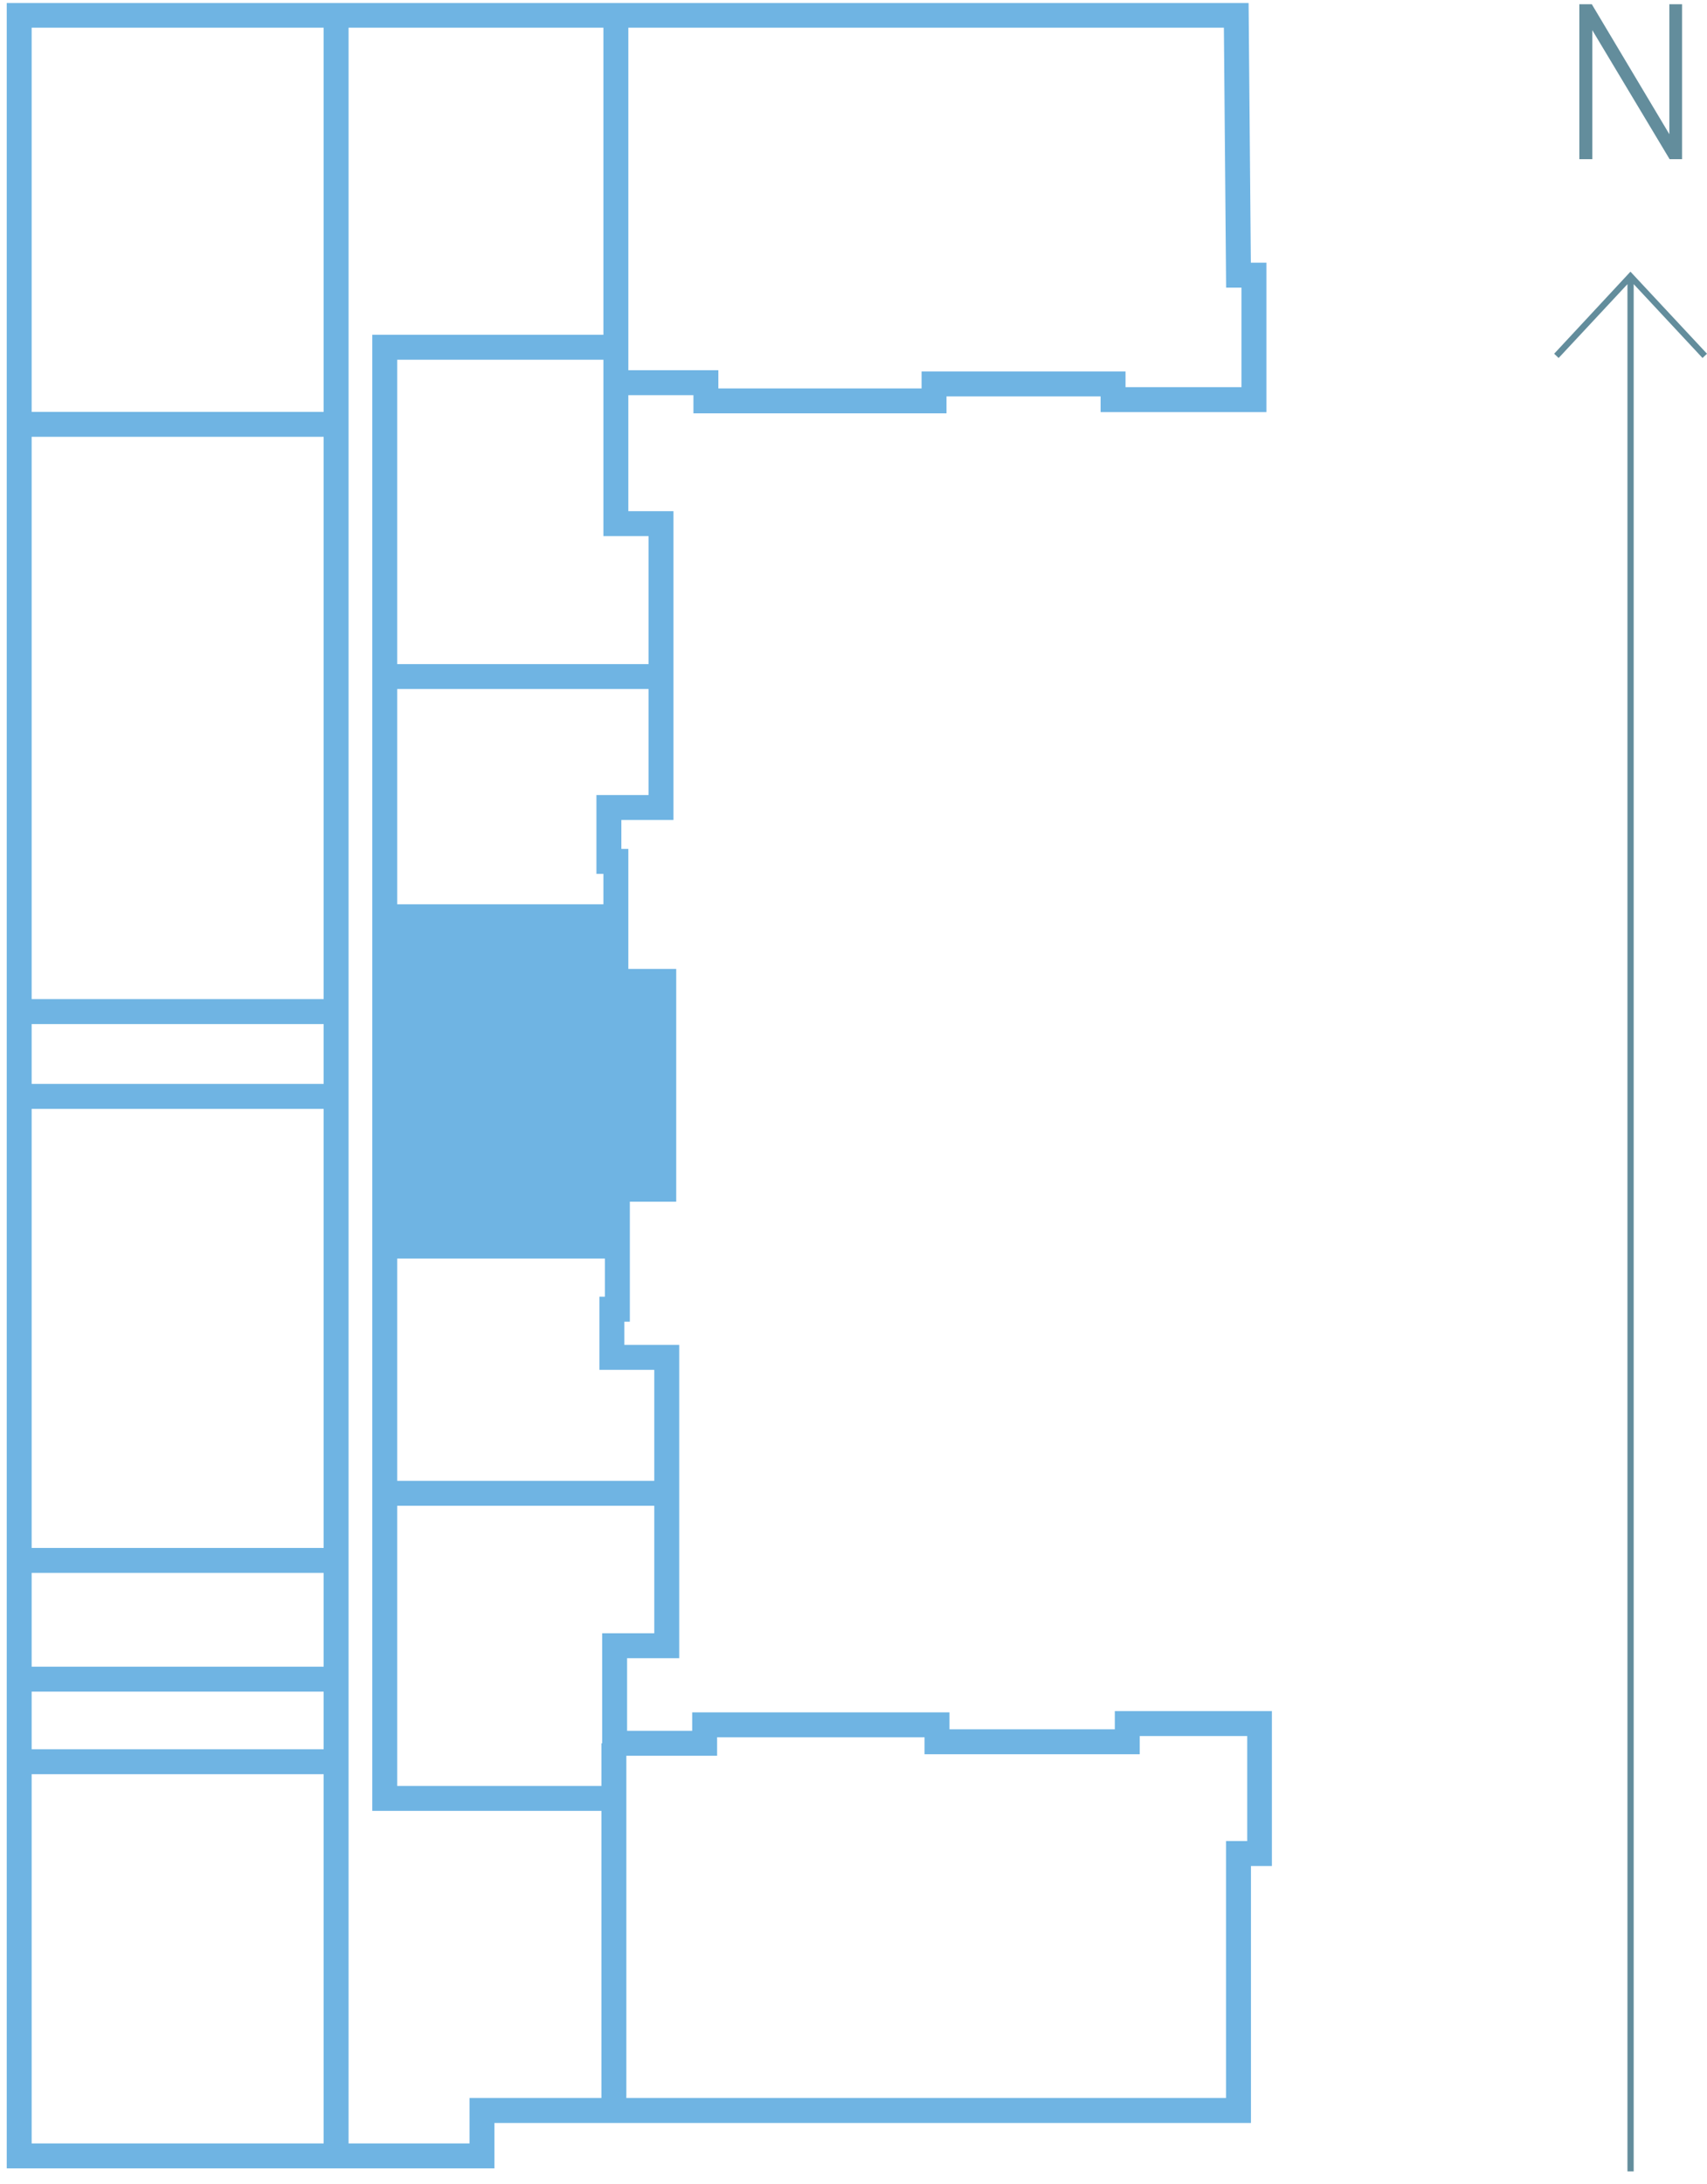
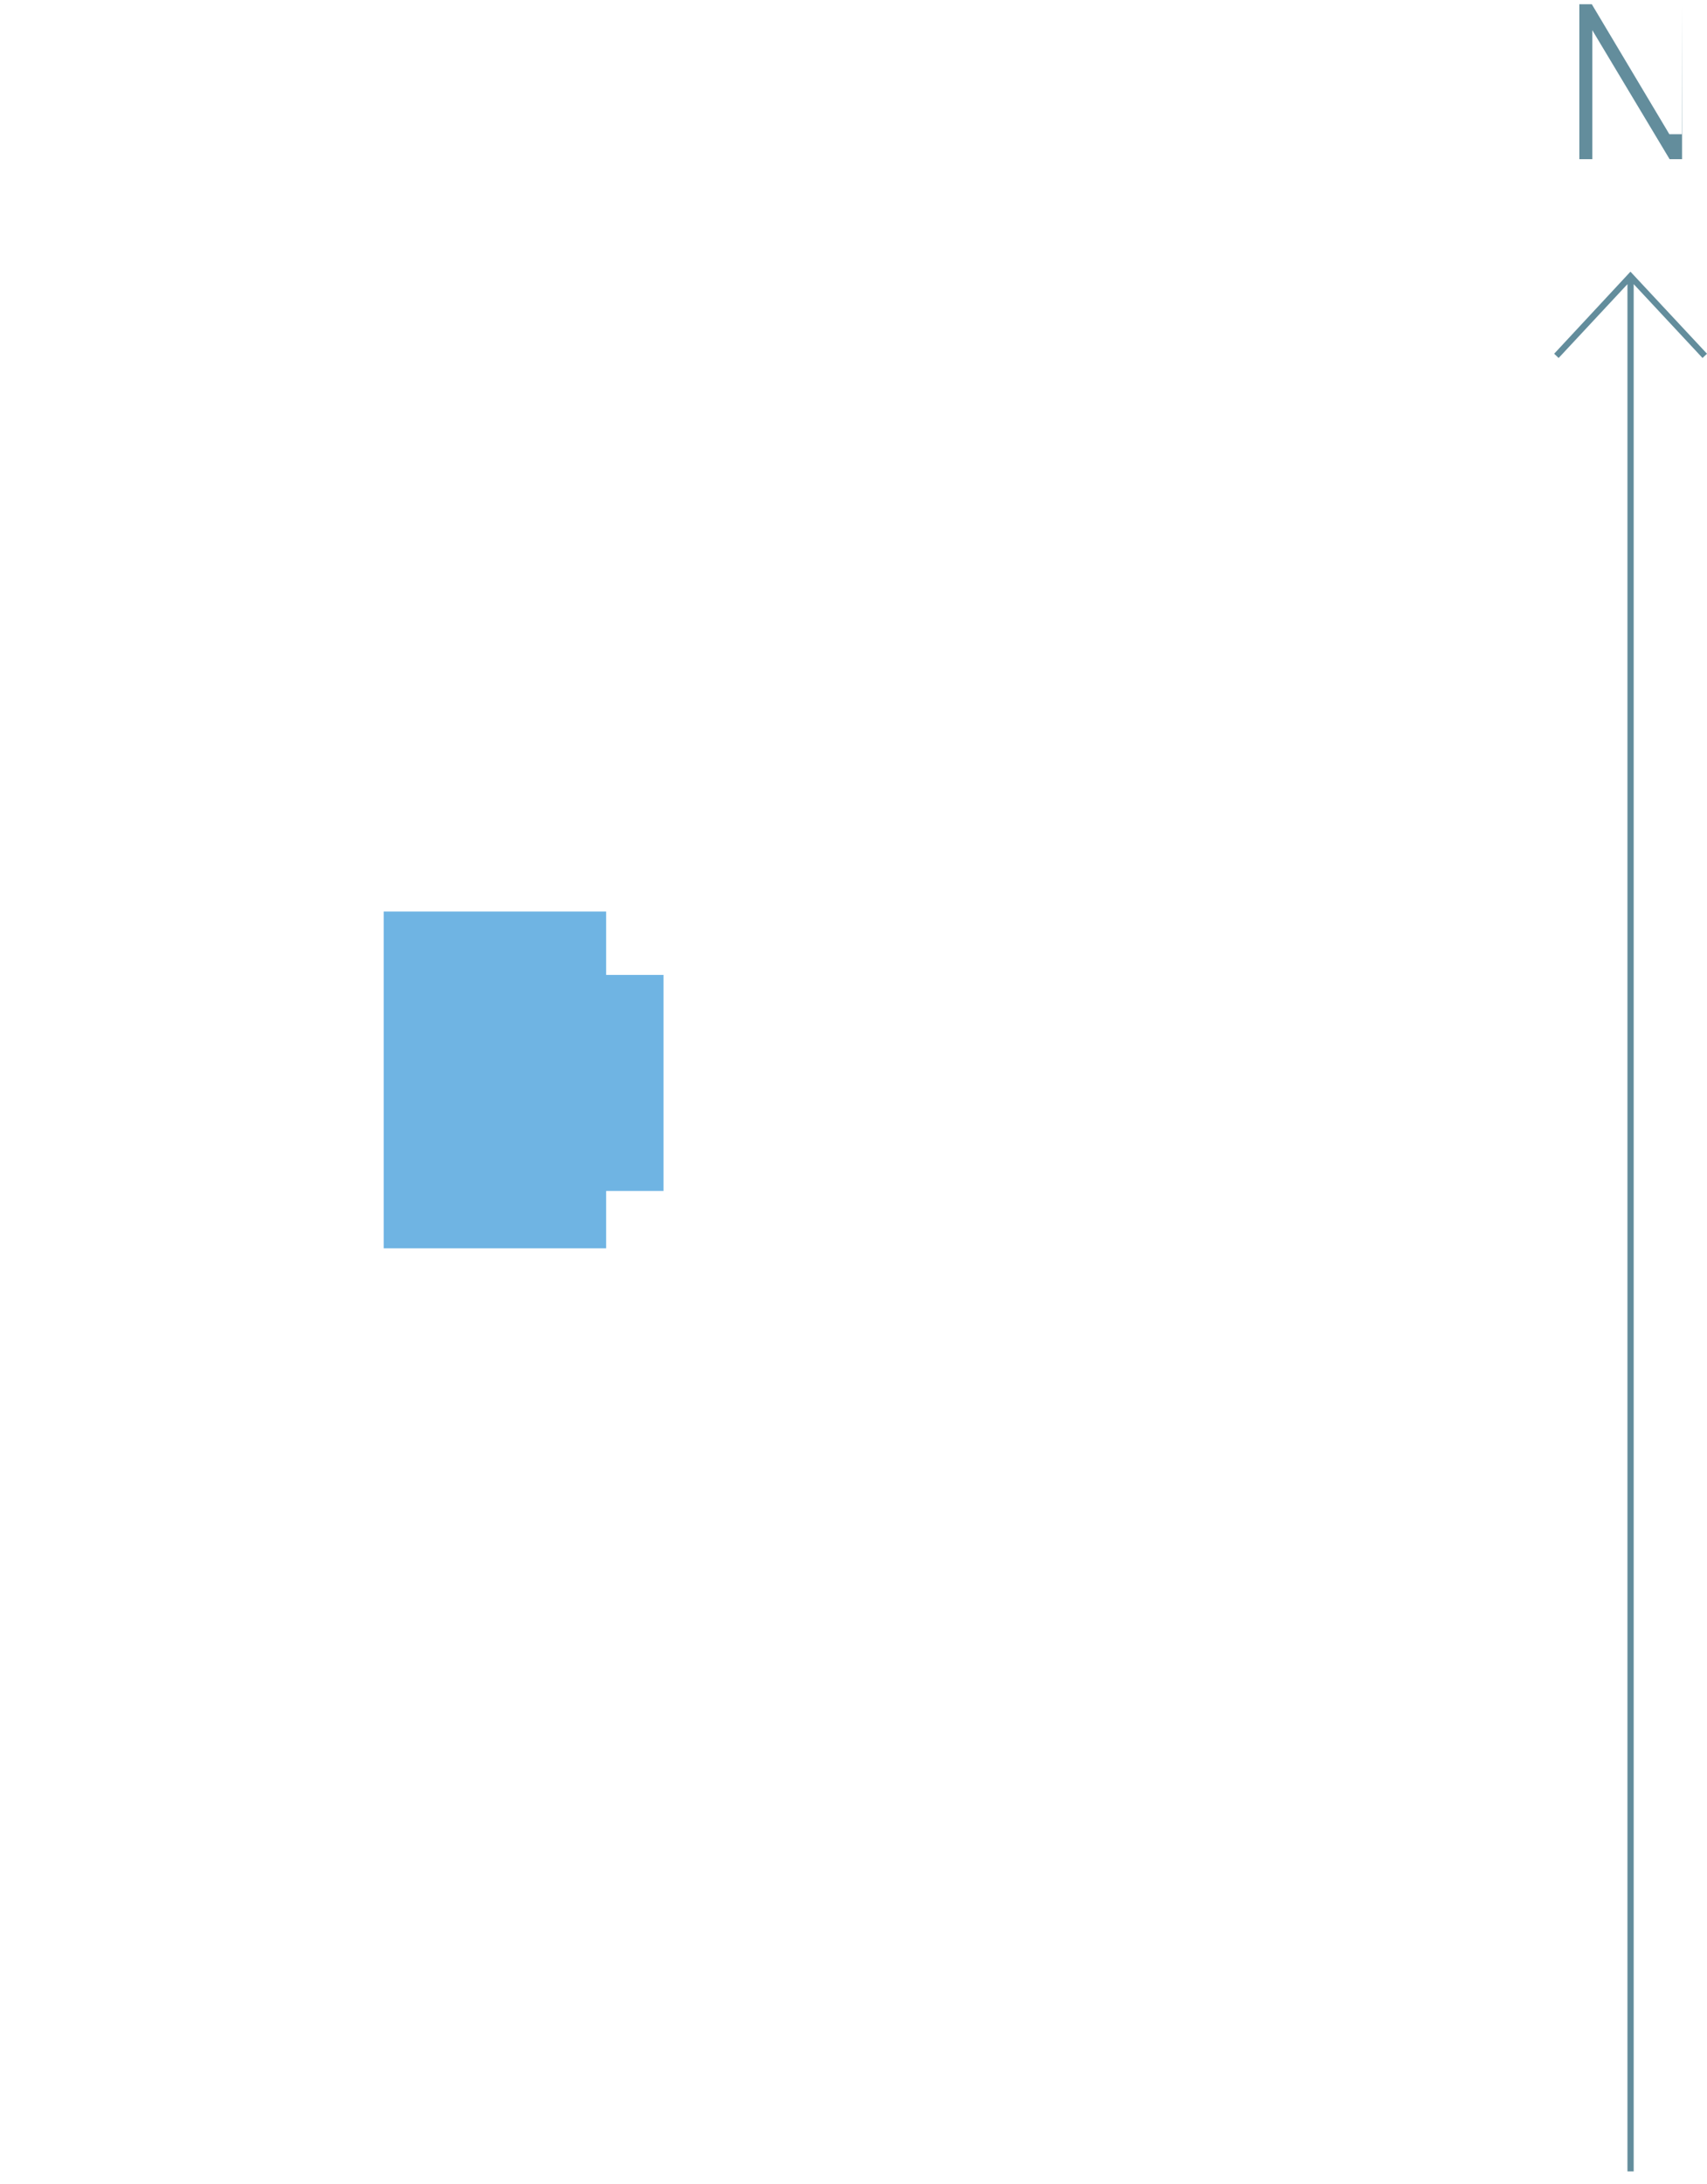
<svg xmlns="http://www.w3.org/2000/svg" id="Layer_1" data-name="Layer 1" viewBox="0 0 68.46 87.55">
  <defs>
    <clipPath id="clippath">
      <rect x=".27" y=".12" width="50.74" height="86.81" style="fill: none;" />
    </clipPath>
  </defs>
-   <path d="M67.46.17v6.21h-.5l-3.1-5.17v5.17h-.52V.17h.5l3.11,5.21V.17h.52Z" style="fill: #638d9c;" />
+   <path d="M67.46.17v6.21h-.5l-3.1-5.17v5.17h-.52V.17h.5l3.11,5.21h.52Z" style="fill: #638d9c;" />
  <polygon points="68.46 14.18 65.39 10.89 62.33 14.18 62.51 14.35 65.27 11.39 65.27 87.04 65.52 87.04 65.52 11.39 68.28 14.35 68.46 14.18" style="fill: #638d9c;" />
  <g style="clip-path: url(#clippath);">
-     <path d="M15.6,27.12h10.9M15.65,36.75h8.93M15.43,49.95h9.32M15.31,59.86h11.47M24.53,13.92h-9.1v58.17h9.04M24.7,15.34V.45M24.62,84.47v-14.59M.94,70.62h12.45M.94,67.31h12.36M.77,62.55h12.63M.86,43.95h12.63M.77,40.55h12.63M.77,17.01h12.54M13.48,86.43V.62M24.7,15.34h3.61v.73h9.15v-.68h7.18v.63h5.65v-4.99h-.62l-.09-10.42H.77v85.81h18.56v-1.82h30.34v-10.3h.85v-5.21h-5.31v.73h-7.63v-.68h-9.32v.74h-3.61v-3.91h2.09v-11.56h-2.2v-1.93h.22v-4.81h1.86v-8.33h-1.92v-4.81h-.28v-2.16h2.09v-11.38h-1.81v-5.66Z" style="fill: none; stroke: #6fb4e3; stroke-miterlimit: 10;" />
-   </g>
+     </g>
  <polygon points="15.39 36.54 15.39 50.04 24.31 50.04 24.31 47.74 26.61 47.74 26.61 39.08 24.31 39.08 24.31 36.54 15.39 36.54" style="fill: #6fb4e3;" />
</svg>